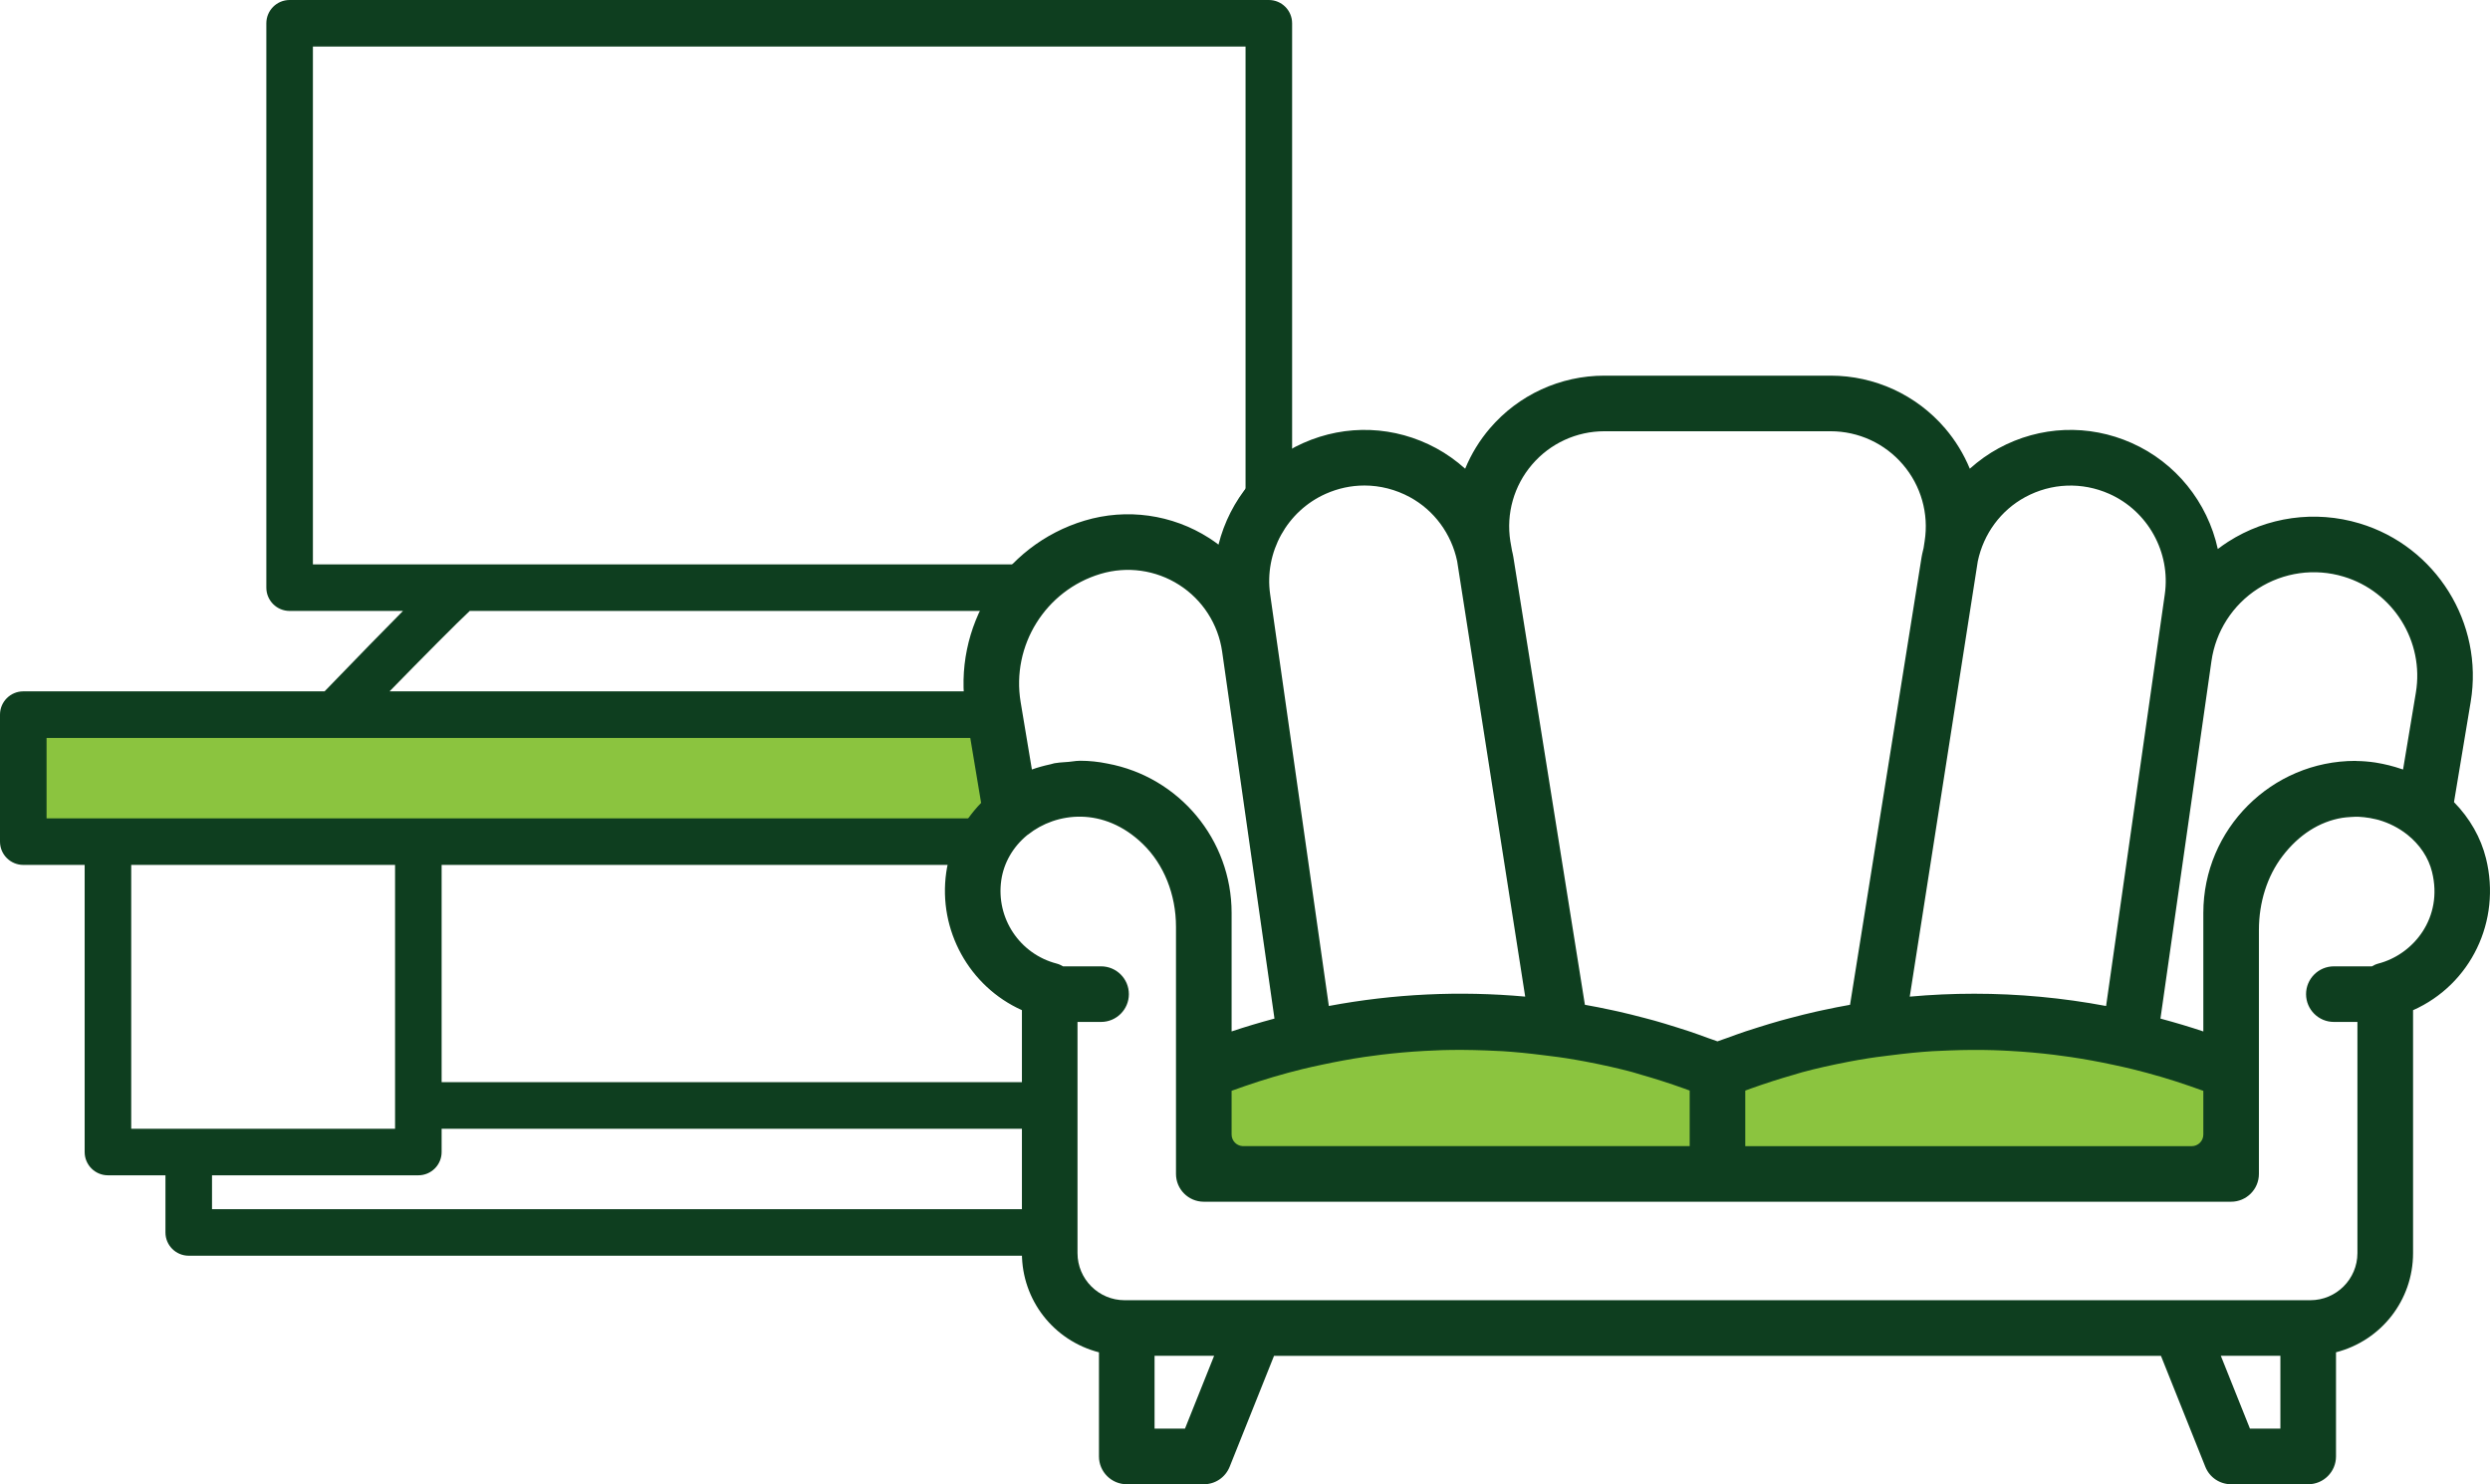
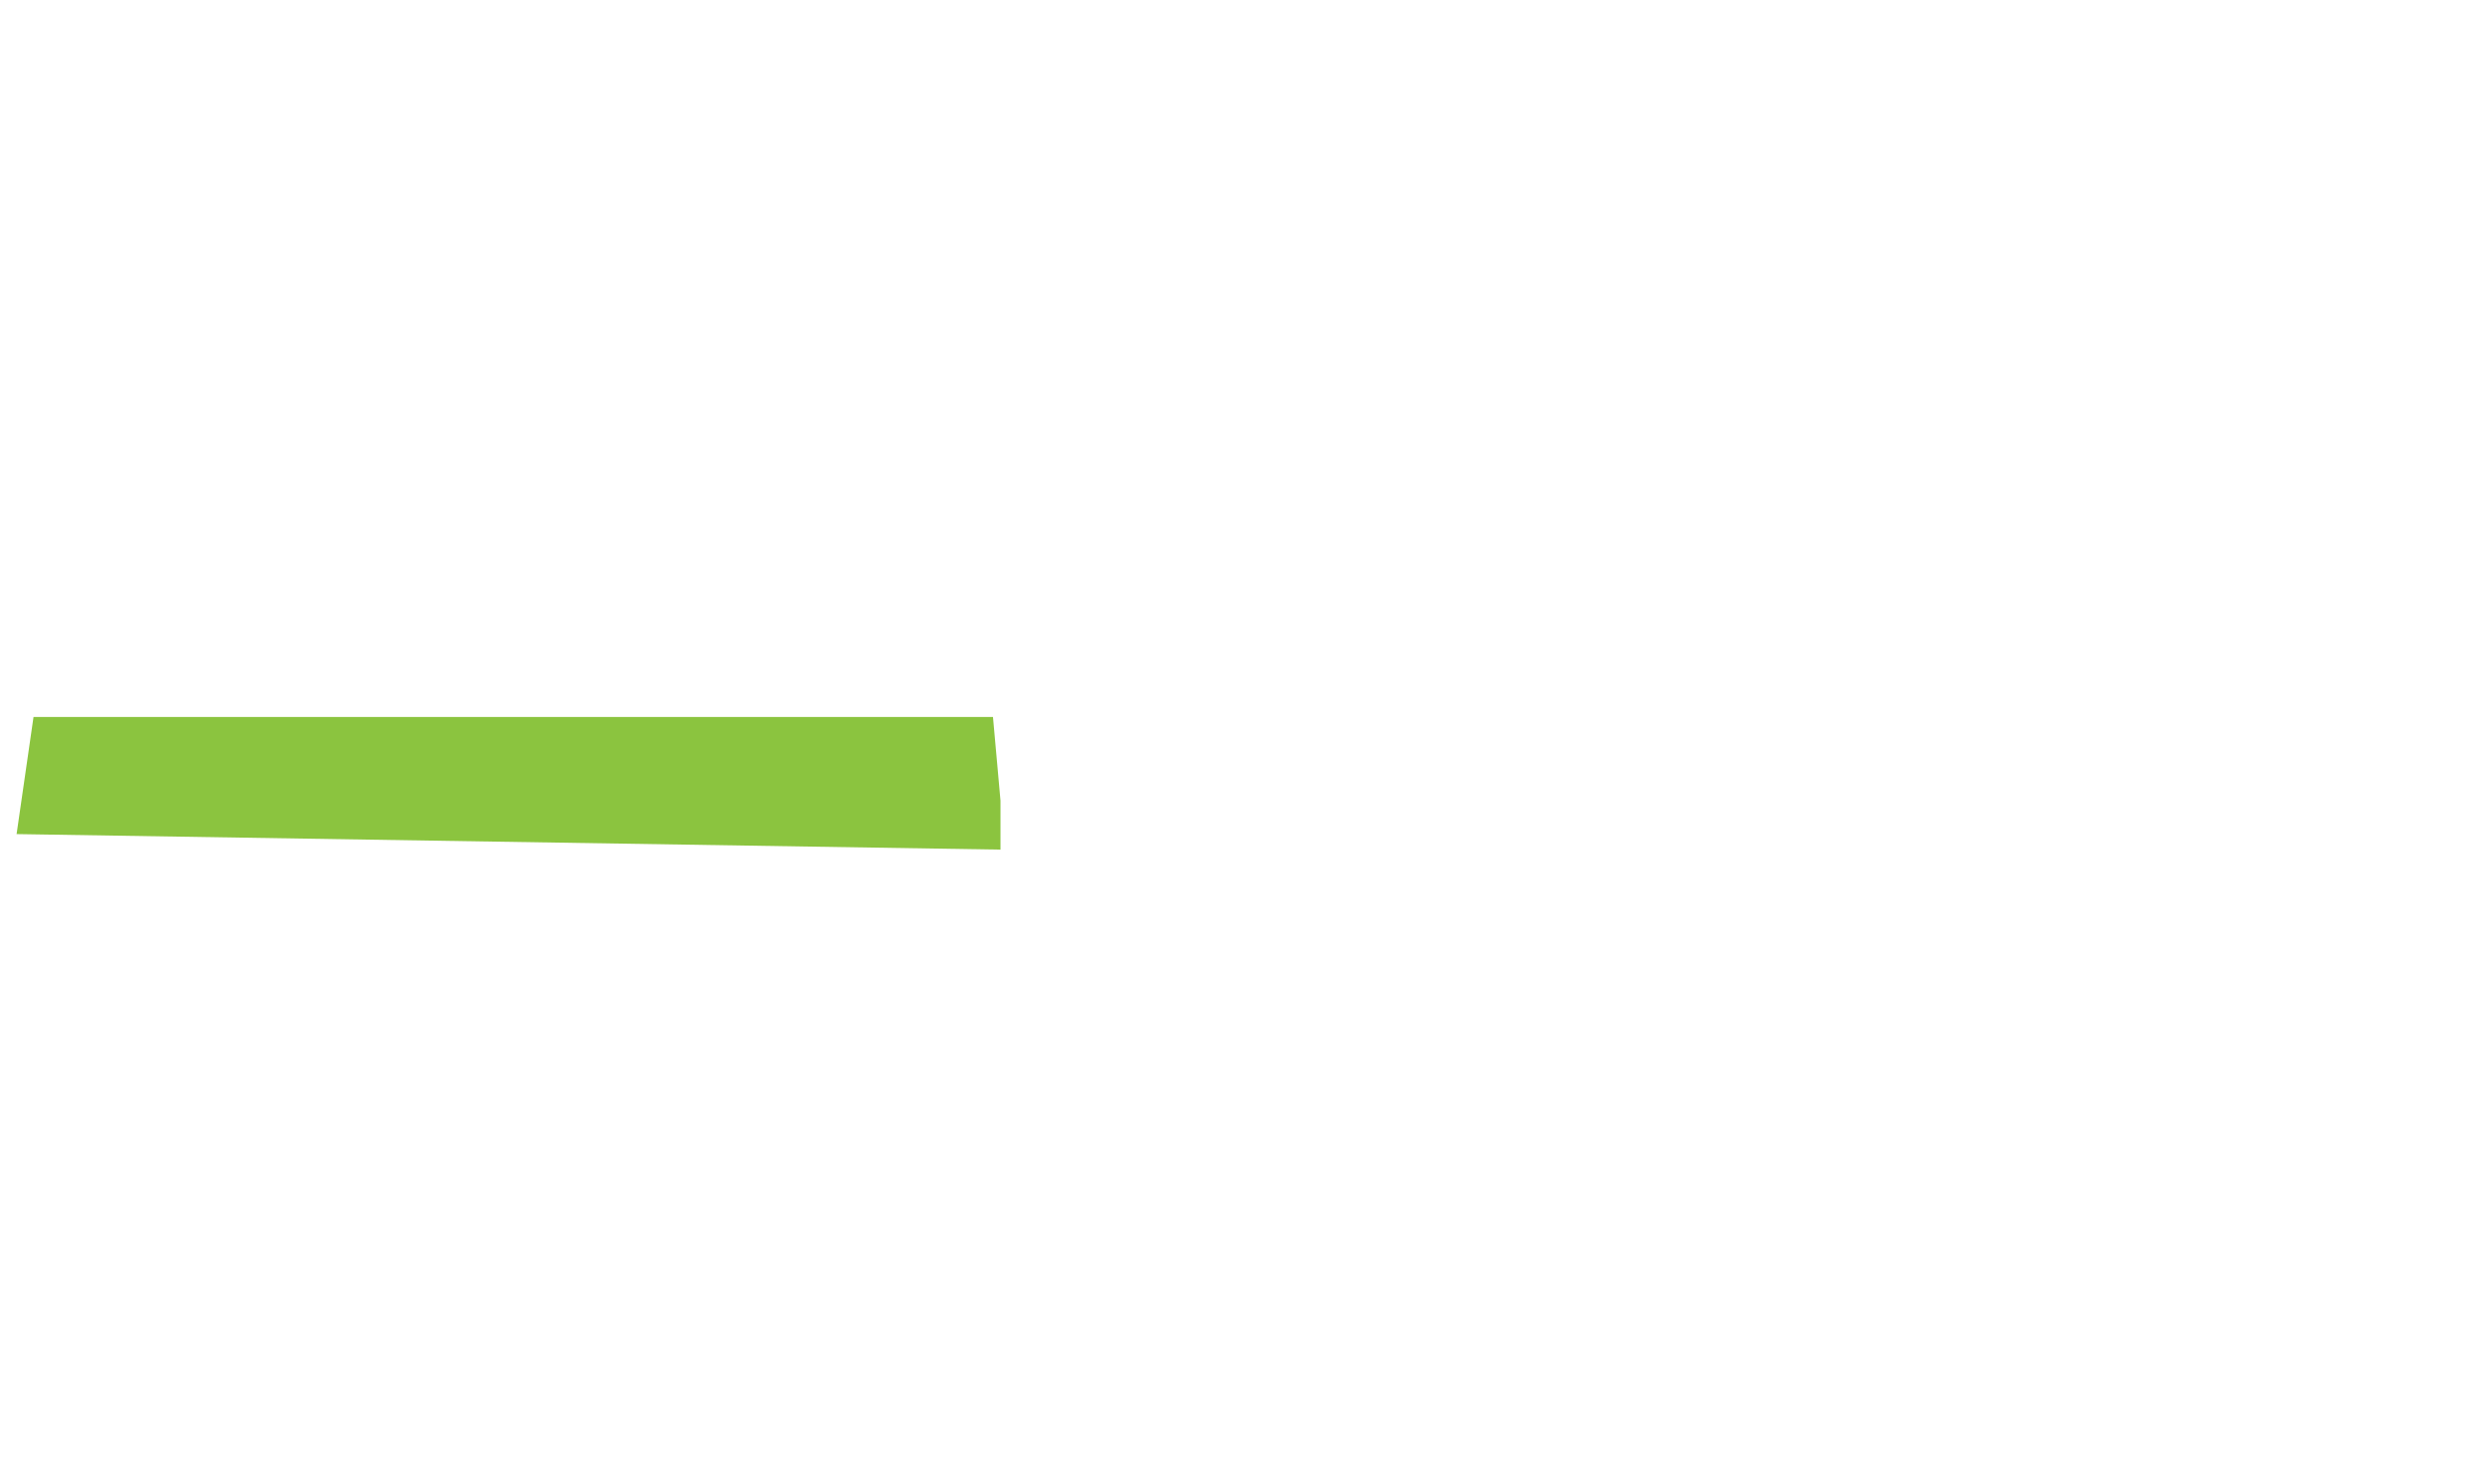
<svg xmlns="http://www.w3.org/2000/svg" xmlns:xlink="http://www.w3.org/1999/xlink" version="1.1" id="Layer_1" x="0px" y="0px" width="588.251px" height="350.656px" viewBox="0 0 588.251 350.656" enable-background="new 0 0 588.251 350.656" xml:space="preserve">
  <polygon fill="#8BC43F" points="7.919,169.389 234.585,169.389 236.363,189.156 236.363,200.723 3.919,197.056 " />
  <g>
    <defs>
-       <rect id="SVGID_1_" width="588.251" height="350.656" />
-     </defs>
+       </defs>
    <clipPath id="SVGID_2_">
      <use xlink:href="#SVGID_1_" overflow="visible" />
    </clipPath>
-     <path clip-path="url(#SVGID_2_)" fill="#8BC43F" d="M286.829,252.806c0,0,50.59-26.75,116.59,0c0,0,73.5-28,124,0v24.25l-243-1.75   L286.829,252.806z" />
-     <path clip-path="url(#SVGID_2_)" fill="#0E3E1F" d="M290.585,134.637l1.064-1.303h-3.895   C289.547,134.093,290.585,134.637,290.585,134.637" />
-     <path clip-path="url(#SVGID_2_)" fill="#0E3E1F" d="M248.919,296.056l-0.083-10.389H50.087v-8h48.746c3.037,0,5.5-2.463,5.5-5.5   v-5.5h144.351l-0.088-11H104.333v-51.333h128.522c1.441-4.422,3.872-8.328,6.337-11H98.833H25.5H11v-19h225.726   c-0.277-3.733-0.344-7.515-0.302-11H92.028c7.858-8.043,15.872-16.139,18.945-19h128.233c2.783-5.016,6.186-8.562,9.906-11H73.922   V11h220.334v119.146l11-13.458V5.5c0-3.037-2.463-5.5-5.5-5.5H68.422c-3.037,0-5.5,2.463-5.5,5.5v133.334   c0,3.037,2.463,5.5,5.5,5.5h26.783c-4.338,4.366-10.279,10.473-18.525,19H5.5c-3.037,0-5.5,2.463-5.5,5.5v30   c0,3.037,2.463,5.5,5.5,5.5H20v67.833c0,3.037,2.463,5.5,5.5,5.5h13.587v13.5c0,3.037,2.463,5.5,5.5,5.5h204.594L248.919,296.056z    M31,204.334h62.333v62.333H31V204.334z" />
-     <path clip-path="url(#SVGID_2_)" fill="#0E3E1F" d="M587.308,202.814c-1.21-4.901-3.824-9.499-7.563-13.313l3.943-23.691   c3.1-18.62-8.191-36.744-26.264-42.159c-10.501-3.152-21.813-1.571-31.037,4.336c-0.816,0.526-1.636,1.101-2.443,1.717   c-2.435-11.115-9.982-20.435-20.321-25.035c-10.188-4.534-21.655-4.083-31.459,1.237c-2.384,1.292-4.669,2.914-6.806,4.827   c-1.445-3.486-3.403-6.686-5.826-9.524c-6.776-7.92-16.642-12.462-27.065-12.462h-53.437c-10.431,0-20.296,4.542-27.065,12.462   c-2.428,2.838-4.386,6.038-5.828,9.523c-2.129-1.906-4.415-3.528-6.805-4.826c-9.809-5.32-21.272-5.77-31.458-1.237   c-9.904,4.404-17.336,13.337-20.01,23.997c-0.761-0.579-1.487-1.089-2.203-1.548c-8.761-5.603-19.493-7.104-29.441-4.116   c-19.302,5.791-31.359,25.152-28.048,45.035l3.612,21.648c-4.522,4.681-7.371,10.358-8.243,16.437   c-1.937,13.603,5.407,26.93,17.882,32.529v57.413c0,11.07,7.465,20.646,18.202,23.423v24.602c0,3.621,2.947,6.567,6.568,6.567   h18.203c2.694,0,5.089-1.618,6.101-4.125l10.486-26.213h209.531L521,346.531c1.004,2.506,3.398,4.125,6.101,4.125h18.202   c3.621,0,6.567-2.946,6.567-6.567v-24.607c10.737-2.776,18.204-12.353,18.204-23.424v-57.398   C583.724,232.595,590.964,217.576,587.308,202.814 M531.541,337.515l-6.881-17.202h14.069v17.202H531.541z M286.829,320.313   l-6.881,17.202h-7.189v-17.202H286.829z M544.797,234.867c0,3.621,2.947,6.567,6.568,6.567h5.566v54.617   c0,6.135-4.99,11.126-11.125,11.126H265.682c-6.135,0-11.125-4.991-11.125-11.126v-54.617h5.567c3.621,0,6.568-2.946,6.568-6.567   s-2.947-6.567-6.568-6.567h-8.984c-0.449-0.258-0.941-0.508-1.503-0.651c-8.745-2.262-14.374-10.723-13.093-19.681   c0.586-4.121,2.771-7.92,6.168-10.702c0.057-0.029,0.141-0.074,0.201-0.13c6.539-5.211,17.801-6.727,27.076,2.257   c4.977,4.811,7.832,11.938,7.832,19.554v58.394c0,3.621,2.946,6.567,6.568,6.567h242.699c3.621,0,6.568-2.946,6.568-6.567v-57.623   c0-6.541,1.967-12.728,5.541-17.42c3.843-5.055,8.736-8.196,14.144-9.085c0.638-0.092,1.272-0.156,1.889-0.19l0.126-0.008   c0.67-0.041,1.302-0.078,1.945-0.046c0.412,0.018,0.825,0.053,1.237,0.101c0.914,0.097,1.796,0.25,2.626,0.455l0.305,0.07   c0.159,0.035,0.317,0.07,0.479,0.119c2.467,0.717,4.714,1.859,6.674,3.396l0.104,0.078c2.979,2.386,4.995,5.423,5.83,8.792   c2.682,10.816-4.353,19.512-12.703,21.67c-0.564,0.146-1.056,0.395-1.503,0.651h-8.983   C547.744,228.3,544.797,231.246,544.797,234.867 M278.575,138.179c5.516,3.52,9.215,9.261,10.148,15.752l12.364,86.709   c-3.619,0.972-6.927,1.963-10.125,3.036v-27.995c0-17.291-12.343-32.132-29.342-35.286c-2.147-0.442-4.306-0.666-6.417-0.666   c-0.641,0-1.259,0.081-1.856,0.159c-0.31,0.04-0.619,0.081-0.928,0.109c-0.296,0.024-0.592,0.045-0.889,0.064   c-0.801,0.055-1.63,0.111-2.443,0.26c-0.18,0.036-0.352,0.086-0.523,0.138c-0.122,0.036-0.244,0.073-0.364,0.101   c-1.663,0.356-3.124,0.768-4.42,1.238l-2.658-15.928c-2.227-13.377,5.883-26.397,18.867-30.287   C266.277,133.703,273.05,134.649,278.575,138.179 M478.429,117.452c6.188-3.35,13.426-3.635,19.86-0.784   c9.147,4.066,14.548,13.827,13.135,23.737l-13.868,97.265c-10.292-1.933-20.719-2.902-31.16-2.902   c-5.077,0-10.156,0.229-15.226,0.689L467.243,132.6C468.618,126.085,472.694,120.563,478.429,117.452 M533.468,139.046   c6.013-3.843,13.373-4.87,20.193-2.819c11.75,3.526,19.092,15.312,17.075,27.417l-3.024,18.152   c-0.024-0.008-0.047-0.015-0.069-0.022c-0.547-0.195-1.098-0.36-1.652-0.526l-0.176-0.053c-0.953-0.282-1.925-0.525-2.891-0.721   l-0.265-0.054c-0.497-0.1-0.99-0.199-1.496-0.272c-1.575-0.229-3.004-0.346-4.374-0.357c-0.035,0-0.069-0.006-0.104-0.011   c-0.078-0.01-0.156-0.02-0.235-0.02c-19.809,0-35.924,16.114-35.924,35.922v27.997c-3.096-1.041-6.416-2.037-10.131-3.037   l12.049-84.455C523.449,149.136,527.466,142.888,533.468,139.046 M312.221,251.557c3.468-0.743,6.863-1.364,10.091-1.846   c1.336-0.199,2.679-0.374,4.021-0.538c3.359-0.405,6.798-0.707,10.222-0.895c1.356-0.073,2.71-0.139,4.064-0.182   c3.246-0.093,6.689-0.071,10.264,0.062c1.347,0.048,2.7,0.097,4.046,0.181c3.042,0.191,6.246,0.508,10.082,0.998l1.445,0.181   c1.174,0.146,2.388,0.297,3.574,0.49c1.494,0.242,2.995,0.49,4.482,0.774c4.317,0.828,7.872,1.629,11.19,2.521   c0.361,0.098,0.718,0.209,1.075,0.319c0.304,0.094,0.607,0.187,0.913,0.274c3.354,0.951,6.771,2.048,10.155,3.26   c0.446,0.16,0.895,0.324,1.337,0.489v13.12H293.516c-1.424-0.093-2.554-1.281-2.554-2.729v-10.335   c1.06-0.388,2.124-0.766,3.2-1.133c2.195-0.757,4.42-1.471,6.608-2.122c2.521-0.735,4.777-1.347,6.897-1.864   C309.18,252.209,310.726,251.877,312.221,251.557 M460.638,248.164c3.604-0.135,6.953-0.155,10.239-0.061   c1.355,0.036,2.704,0.107,4.052,0.181c3.468,0.19,6.911,0.494,10.233,0.9c1.337,0.164,2.667,0.34,4.004,0.539   c3.324,0.494,6.724,1.115,10.106,1.846c1.482,0.318,3.016,0.647,4.55,1.027c2.132,0.522,4.388,1.132,6.894,1.862   c2.101,0.621,4.264,1.315,6.612,2.123c1.074,0.368,2.139,0.745,3.198,1.133v10.336c0,1.507-1.227,2.733-2.733,2.733H412.312   v-13.131l0.061-0.022c0.426-0.158,0.85-0.314,1.277-0.468c3.385-1.212,6.802-2.309,10.154-3.26c0.291-0.083,0.58-0.173,0.87-0.263   c0.37-0.115,0.74-0.231,1.12-0.331c3.296-0.887,6.852-1.688,11.188-2.521c1.385-0.265,2.849-0.518,4.482-0.774   c1.187-0.193,2.401-0.344,3.574-0.489l1.445-0.182c3.826-0.489,7.028-0.807,10.076-0.998   C457.921,248.26,459.276,248.212,460.638,248.164 M454.688,127.857l-0.248,1.617l-0.143,0.602   c-0.121,0.504-0.241,1.008-0.326,1.528l-16.907,105.781c-2.097,0.369-4.218,0.788-6.472,1.278l-1.562,0.341   c-1.939,0.438-3.965,0.94-6.02,1.49l-0.401,0.106c-0.668,0.176-1.332,0.352-1.995,0.538c-1.823,0.51-3.586,1.056-5.068,1.521   c-1.052,0.328-2.099,0.657-3.148,1.005c-1.447,0.486-2.885,1.01-4.324,1.539c-0.349,0.127-0.698,0.247-1.048,0.367   c-0.429,0.147-0.857,0.295-1.281,0.454c-0.428-0.159-0.858-0.308-1.289-0.456c-0.348-0.12-0.695-0.239-1.039-0.364   c-1.287-0.476-2.808-1.03-4.328-1.541c-0.987-0.328-1.984-0.642-2.976-0.952l-0.162-0.051c-1.985-0.624-3.598-1.109-5.076-1.528   c-0.798-0.226-1.598-0.433-2.398-0.639c-2.212-0.586-4.181-1.073-6.021-1.491l-1.56-0.34c-2.258-0.491-4.379-0.91-6.471-1.278   l-16.902-105.786c-0.083-0.511-0.199-1.006-0.318-1.503l-0.397-2.245c-1.021-6.504,0.85-13.101,5.134-18.098   c4.278-5.002,10.508-7.87,17.089-7.87h53.437c6.582,0,12.811,2.868,17.088,7.87C453.838,114.75,455.71,121.348,454.688,127.857    M313.933,237.664l-13.868-97.266c-1.414-9.909,3.987-19.67,13.136-23.736c2.924-1.3,6.002-1.959,9.146-1.959   c3.701,0,7.405,0.948,10.713,2.742c5.735,3.112,9.813,8.631,11.183,15.116l16.076,102.889   C344.849,234.046,329.248,234.789,313.933,237.664" />
  </g>
</svg>